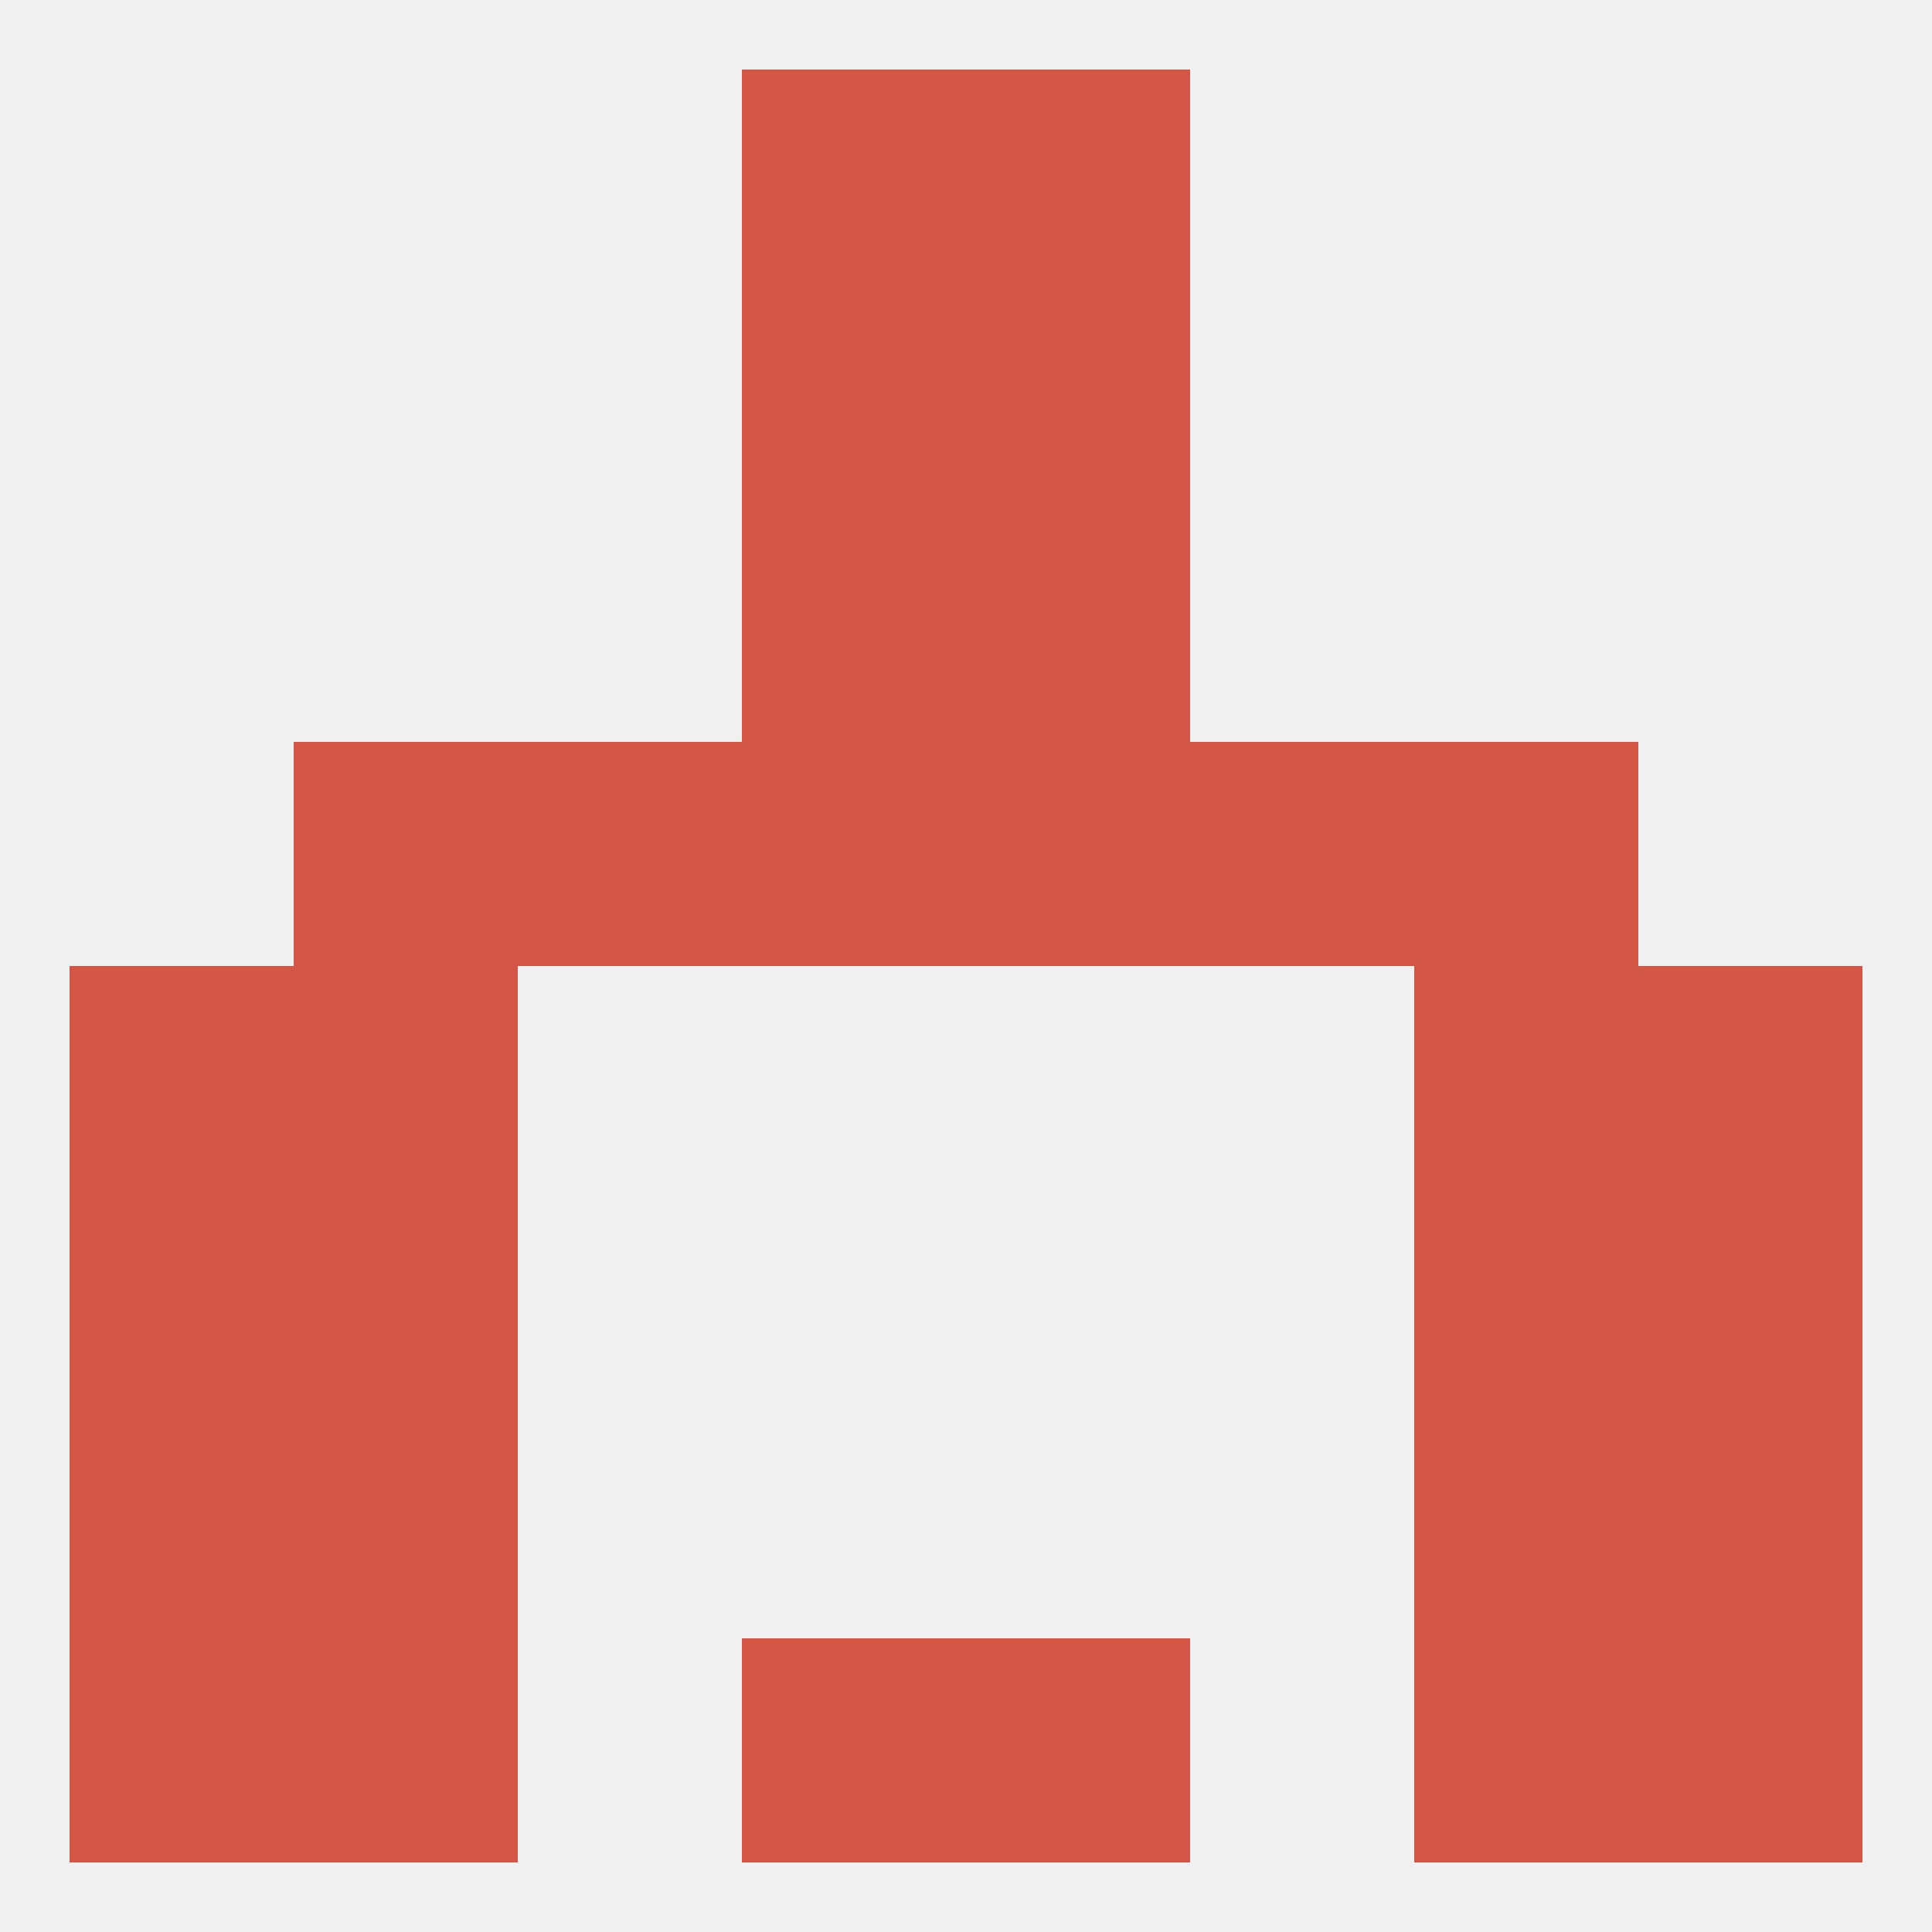
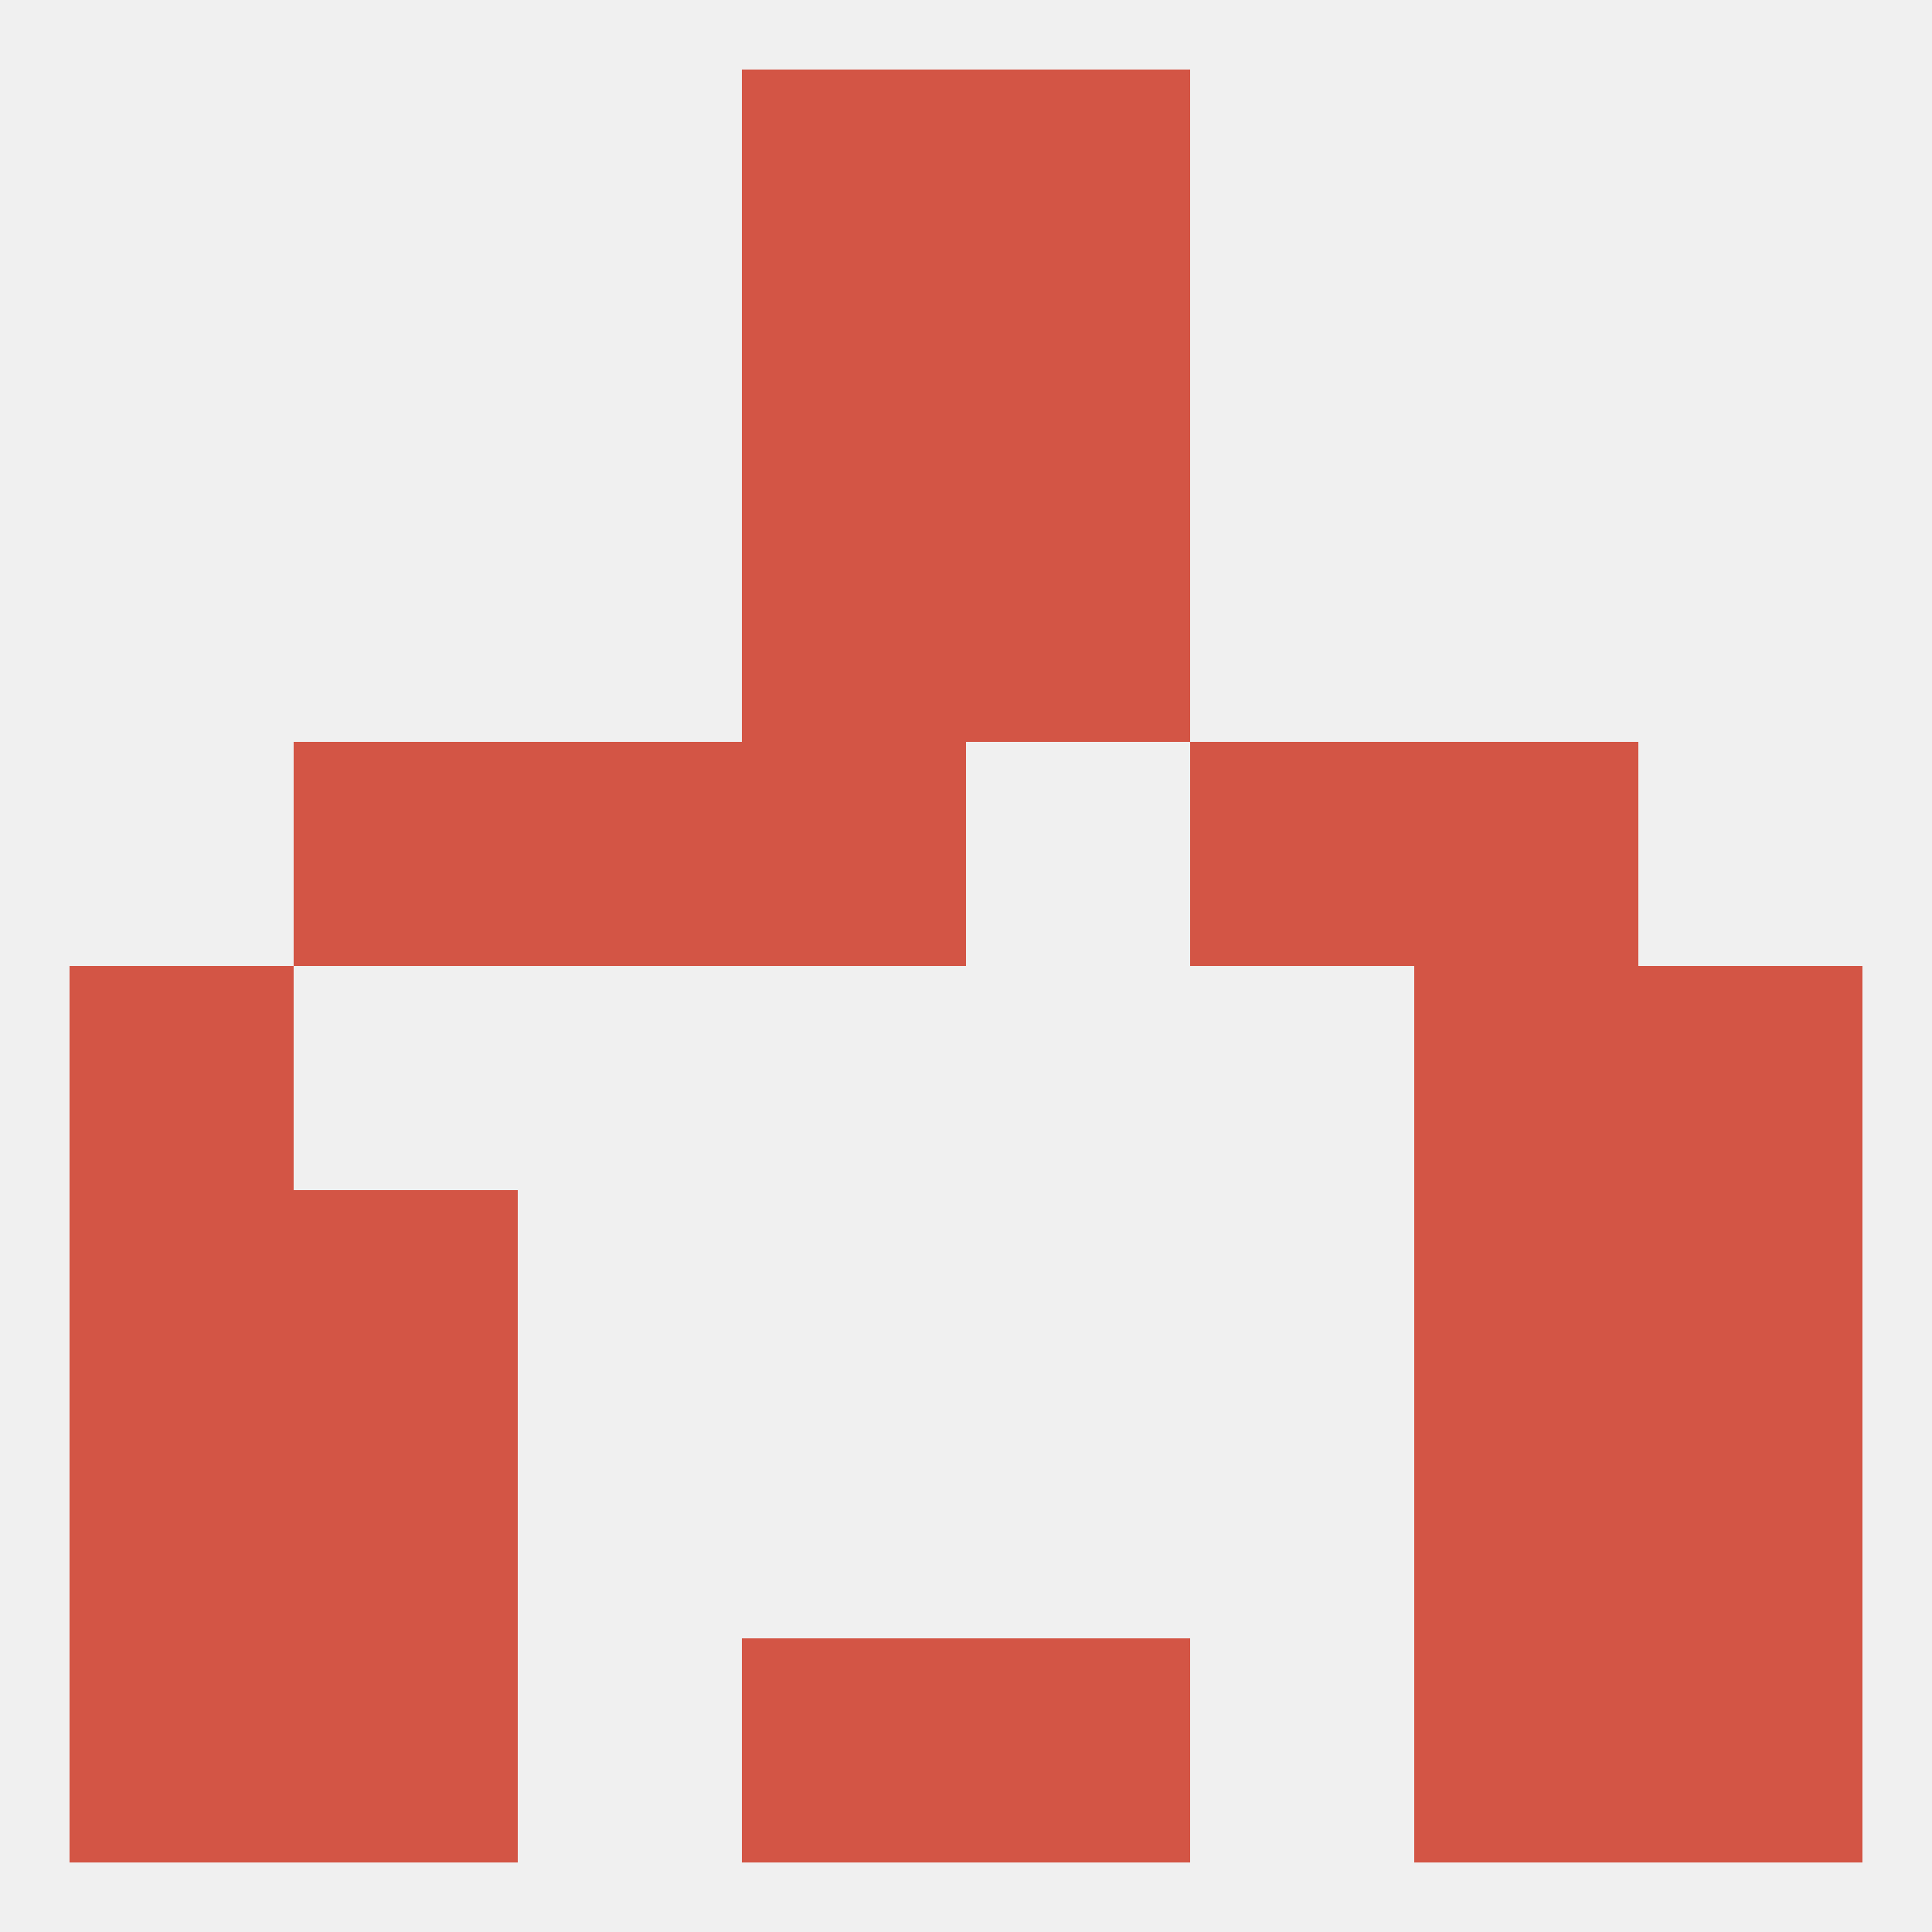
<svg xmlns="http://www.w3.org/2000/svg" version="1.1" baseprofile="full" width="250" height="250" viewBox="0 0 250 250">
  <rect width="100%" height="100%" fill="rgba(240,240,240,255)" />
  <rect x="183" y="125" width="29" height="29" fill="rgba(211,85,69,255)" />
  <rect x="9" y="125" width="29" height="29" fill="rgba(211,85,69,255)" />
  <rect x="212" y="125" width="29" height="29" fill="rgba(211,85,69,255)" />
-   <rect x="38" y="125" width="29" height="29" fill="rgba(211,85,69,255)" />
  <rect x="38" y="96" width="29" height="29" fill="rgba(211,85,69,255)" />
  <rect x="183" y="96" width="29" height="29" fill="rgba(211,85,69,255)" />
  <rect x="67" y="96" width="29" height="29" fill="rgba(211,85,69,255)" />
  <rect x="154" y="96" width="29" height="29" fill="rgba(211,85,69,255)" />
  <rect x="96" y="96" width="29" height="29" fill="rgba(211,85,69,255)" />
-   <rect x="125" y="96" width="29" height="29" fill="rgba(211,85,69,255)" />
  <rect x="38" y="154" width="29" height="29" fill="rgba(211,85,69,255)" />
  <rect x="183" y="154" width="29" height="29" fill="rgba(211,85,69,255)" />
  <rect x="9" y="154" width="29" height="29" fill="rgba(211,85,69,255)" />
  <rect x="212" y="154" width="29" height="29" fill="rgba(211,85,69,255)" />
  <rect x="9" y="183" width="29" height="29" fill="rgba(211,85,69,255)" />
  <rect x="212" y="183" width="29" height="29" fill="rgba(211,85,69,255)" />
  <rect x="38" y="183" width="29" height="29" fill="rgba(211,85,69,255)" />
  <rect x="183" y="183" width="29" height="29" fill="rgba(211,85,69,255)" />
  <rect x="9" y="212" width="29" height="29" fill="rgba(211,85,69,255)" />
  <rect x="212" y="212" width="29" height="29" fill="rgba(211,85,69,255)" />
  <rect x="38" y="212" width="29" height="29" fill="rgba(211,85,69,255)" />
  <rect x="183" y="212" width="29" height="29" fill="rgba(211,85,69,255)" />
  <rect x="96" y="212" width="29" height="29" fill="rgba(211,85,69,255)" />
  <rect x="125" y="212" width="29" height="29" fill="rgba(211,85,69,255)" />
  <rect x="125" y="9" width="29" height="29" fill="rgba(211,85,69,255)" />
  <rect x="96" y="9" width="29" height="29" fill="rgba(211,85,69,255)" />
  <rect x="96" y="38" width="29" height="29" fill="rgba(211,85,69,255)" />
  <rect x="125" y="38" width="29" height="29" fill="rgba(211,85,69,255)" />
  <rect x="96" y="67" width="29" height="29" fill="rgba(211,85,69,255)" />
  <rect x="125" y="67" width="29" height="29" fill="rgba(211,85,69,255)" />
</svg>